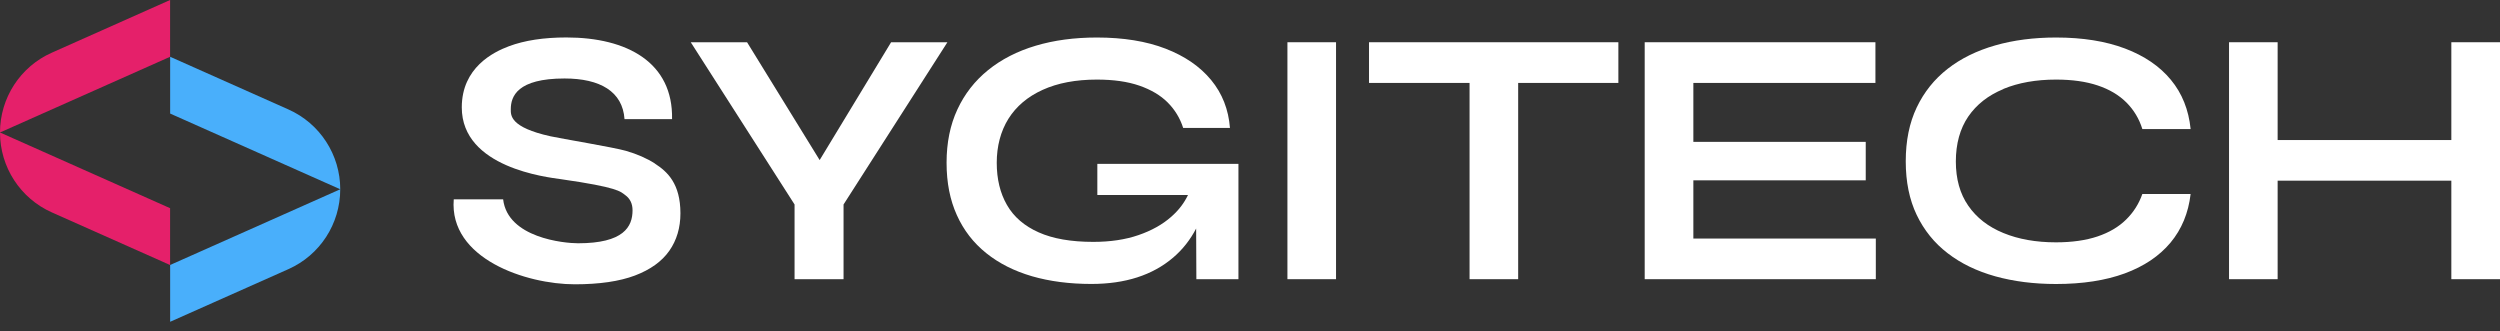
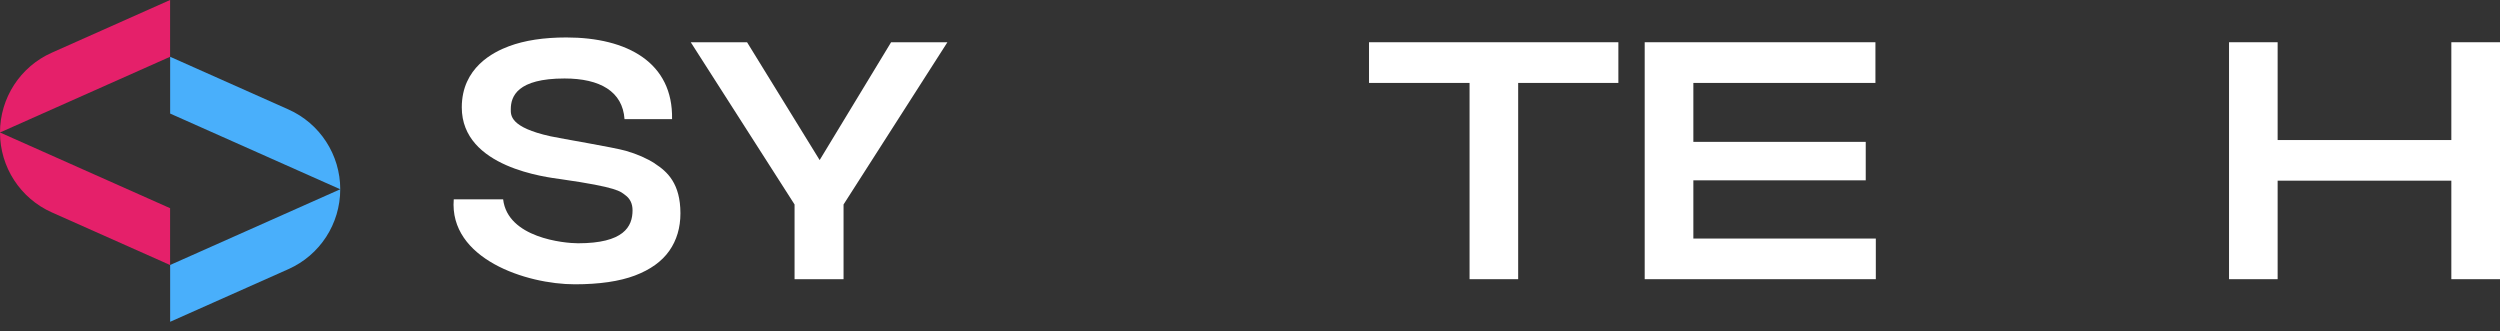
<svg xmlns="http://www.w3.org/2000/svg" width="181" height="24" viewBox="0 0 181 24" fill="none">
  <rect x="0" y="0" width="181" height="24" fill="#333333" stroke="none" />
  <path d="M0 9.592L12.315 4.111V0L3.752 3.814C1.469 4.826 0 7.093 0 9.592Z" fill="#E5206A" />
  <path d="M12.315 19.188L3.748 15.375C1.469 14.358 0 12.096 0 9.592L12.315 15.073V19.184V19.188Z" fill="#E5206A" />
  <path d="M24.634 13.703L12.319 8.222V4.111L20.882 7.924C23.166 8.941 24.634 11.207 24.634 13.707V13.703Z" fill="#49AFFB" />
  <path d="M12.315 23.299L20.881 19.486C23.165 18.469 24.633 16.207 24.633 13.703L12.319 19.184V23.295L12.315 23.299Z" fill="#49AFFB" />
  <path d="M47.426 11.846C46.836 11.465 46.13 11.155 45.307 10.918C44.444 10.669 40.592 10.03 39.866 9.869C36.904 9.218 36.981 8.334 36.981 7.908C36.981 6.976 37.454 5.682 40.873 5.682C43.441 5.682 45.078 6.622 45.215 8.624H48.657C48.738 4.529 45.419 2.712 41.005 2.712C39.364 2.712 37.98 2.925 36.848 3.347C35.717 3.769 33.433 4.898 33.433 7.776C33.433 12.14 39.613 12.831 40.608 12.972C44.793 13.57 44.914 13.868 45.267 14.125C45.62 14.382 45.796 14.748 45.796 15.226C45.796 16.419 45.15 17.613 41.852 17.613C40.841 17.613 36.752 17.223 36.427 14.43H32.852C32.502 18.734 38.1 20.583 41.615 20.583C43.397 20.583 44.849 20.37 45.969 19.948C47.089 19.522 47.919 18.927 48.457 18.159C48.995 17.392 49.263 16.484 49.263 15.443C49.263 13.297 48.32 12.429 47.422 11.85L47.426 11.846Z" fill="white" />
  <path d="M64.516 3.058L59.343 11.589L54.087 3.058H50.01L57.526 14.804V20.213H61.073V14.804L68.593 3.058H64.516Z" fill="white" />
-   <path d="M96.729 3.058H93.21V20.213H96.729V3.058Z" fill="white" />
  <path d="M99.117 6.004H106.396V20.213H109.915V6.004H117.17V3.058H99.117V6.004Z" fill="white" />
  <path d="M122.599 6.004H135.781V3.058H119.076V20.213H135.809V17.271H122.599V13.056H135.079V10.271H122.599V6.004Z" fill="white" />
-   <path d="M145.046 6.438C146.141 5.987 147.409 5.762 148.858 5.762C150.022 5.762 151.029 5.903 151.876 6.188C152.722 6.47 153.416 6.884 153.954 7.422C154.492 7.961 154.877 8.604 155.106 9.343H158.601C158.46 7.948 157.983 6.759 157.172 5.779C156.362 4.798 155.254 4.043 153.85 3.512C152.445 2.982 150.784 2.716 148.858 2.716C147.253 2.716 145.784 2.905 144.452 3.287C143.12 3.669 141.972 4.231 141.009 4.983C140.046 5.734 139.3 6.667 138.77 7.78C138.24 8.893 137.976 10.191 137.976 11.678C137.976 13.165 138.24 14.458 138.77 15.563C139.3 16.669 140.046 17.593 141.009 18.332C141.972 19.076 143.12 19.63 144.452 20.004C145.784 20.374 147.253 20.562 148.858 20.562C150.78 20.562 152.441 20.305 153.834 19.795C155.226 19.281 156.33 18.541 157.144 17.569C157.955 16.596 158.44 15.423 158.601 14.044H155.106C154.857 14.752 154.468 15.371 153.926 15.901C153.388 16.431 152.698 16.837 151.859 17.119C151.021 17.4 150.018 17.545 148.854 17.545C147.405 17.545 146.137 17.32 145.042 16.869C143.946 16.419 143.1 15.76 142.502 14.892C141.9 14.028 141.603 12.956 141.603 11.686C141.603 10.416 141.904 9.315 142.502 8.439C143.104 7.563 143.95 6.9 145.042 6.45L145.046 6.438Z" fill="white" />
  <path d="M177.477 3.058V10.139H164.901V3.058H161.382V20.213H164.901V13.08H177.477V20.213H181V3.058H177.477Z" fill="white" />
-   <path d="M86.621 11.863H79.447V14.117H86.011C85.739 14.691 85.341 15.218 84.796 15.696C84.162 16.255 83.371 16.697 82.424 17.022C81.481 17.348 80.39 17.512 79.154 17.512C77.549 17.512 76.228 17.283 75.197 16.821C74.166 16.363 73.4 15.704 72.906 14.844C72.412 13.988 72.164 12.968 72.164 11.782C72.164 10.597 72.445 9.504 73.01 8.599C73.576 7.699 74.399 7 75.486 6.506C76.57 6.012 77.882 5.762 79.419 5.762C80.618 5.762 81.642 5.907 82.488 6.2C83.335 6.494 84.021 6.9 84.539 7.418C85.061 7.94 85.434 8.555 85.662 9.263H89.049C88.945 7.92 88.487 6.763 87.685 5.791C86.882 4.818 85.783 4.063 84.39 3.524C82.998 2.986 81.337 2.716 79.415 2.716C77.79 2.716 76.313 2.913 74.981 3.311C73.648 3.709 72.501 4.296 71.538 5.075C70.575 5.855 69.836 6.803 69.315 7.924C68.793 9.046 68.532 10.332 68.532 11.782C68.532 13.233 68.781 14.479 69.275 15.572C69.768 16.669 70.478 17.585 71.405 18.328C72.332 19.072 73.436 19.626 74.716 20C75.996 20.37 77.428 20.558 79.017 20.558C81.469 20.558 83.443 19.924 84.936 18.65C85.63 18.059 86.18 17.352 86.601 16.544C86.609 18.111 86.617 19.916 86.617 20.213H89.663V11.863H86.617H86.621Z" fill="white" />
</svg>